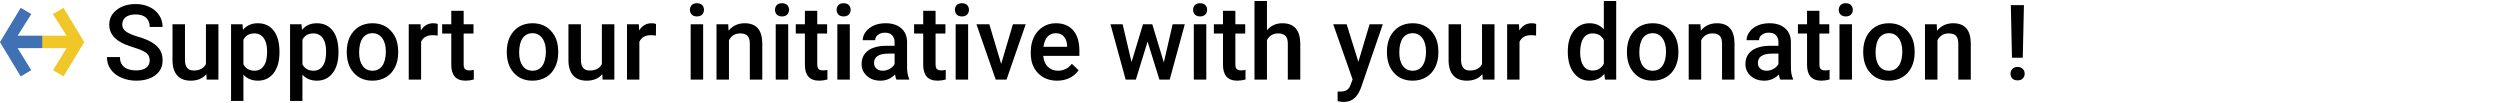
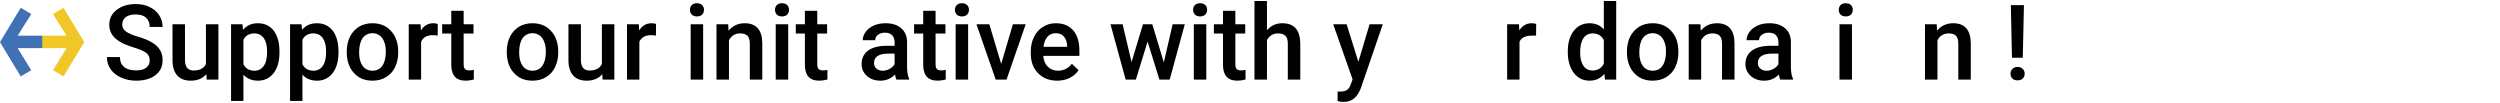
<svg xmlns="http://www.w3.org/2000/svg" width="100%" height="100%" viewBox="0 0 2120 87" xml:space="preserve" style="fill-rule:evenodd;clip-rule:evenodd;stroke-linejoin:round;stroke-miterlimit:2;">
  <g id="Ü1"> </g>
  <g id="Ü2"> </g>
  <g id="Ü3"> </g>
  <g id="Ü4"> </g>
  <g id="Ü5"> </g>
  <g id="H1"> </g>
  <g id="H2" transform="matrix(0.711,0,0,0.711,-147.85,-129.425)">
    <g transform="matrix(0.514,0,0,0.514,101.008,132.721)">
      <g transform="matrix(4.167,0,0,4.167,-267.322,109.517)">
        <path d="M149.45,1.1L143.55,4.57L151.15,16.61L137.47,16.61L137.47,23.54L151.15,23.54L143.61,35.82L149.45,39.29L161,20.19L149.45,1.1Z" style="fill:rgb(240,199,38);fill-rule:nonzero;" />
      </g>
      <g transform="matrix(4.167,0,0,4.167,-266.81,109.517)">
        <path d="M125.49,1.1L113.94,20.19L125.49,39.29L131.33,35.82L123.79,23.54L137.47,23.54L137.47,16.61L123.79,16.61L131.39,4.57L125.49,1.1Z" style="fill:rgb(63,113,180);fill-rule:nonzero;" />
      </g>
    </g>
    <g transform="matrix(1,0,0,1,-144,-80)">
      <g transform="matrix(125,0,0,125,475,357)">
        <path d="M0.444,-0.183C0.444,-0.214 0.433,-0.238 0.411,-0.255C0.389,-0.272 0.349,-0.289 0.292,-0.307C0.235,-0.324 0.189,-0.343 0.155,-0.364C0.09,-0.405 0.058,-0.458 0.058,-0.523C0.058,-0.581 0.081,-0.628 0.128,-0.665C0.175,-0.702 0.236,-0.721 0.31,-0.721C0.36,-0.721 0.404,-0.712 0.442,-0.693C0.481,-0.675 0.512,-0.649 0.534,-0.615C0.556,-0.582 0.567,-0.544 0.567,-0.503L0.444,-0.503C0.444,-0.541 0.432,-0.57 0.409,-0.591C0.386,-0.612 0.352,-0.622 0.309,-0.622C0.269,-0.622 0.237,-0.613 0.215,-0.596C0.193,-0.579 0.182,-0.555 0.182,-0.524C0.182,-0.498 0.194,-0.476 0.218,-0.459C0.242,-0.441 0.282,-0.424 0.337,-0.408C0.392,-0.392 0.437,-0.373 0.47,-0.352C0.504,-0.331 0.528,-0.307 0.544,-0.28C0.56,-0.252 0.567,-0.221 0.567,-0.184C0.567,-0.125 0.545,-0.078 0.499,-0.043C0.454,-0.008 0.392,0.01 0.314,0.01C0.263,0.01 0.216,0 0.173,-0.019C0.129,-0.038 0.096,-0.064 0.072,-0.098C0.048,-0.131 0.036,-0.17 0.036,-0.215L0.16,-0.215C0.16,-0.174 0.173,-0.143 0.2,-0.121C0.226,-0.099 0.265,-0.088 0.314,-0.088C0.357,-0.088 0.39,-0.097 0.411,-0.114C0.433,-0.131 0.444,-0.154 0.444,-0.183Z" style="fill-rule:nonzero;" />
      </g>
      <g transform="matrix(125,0,0,125,550.439,357)">
        <path d="M0.381,-0.052C0.346,-0.011 0.297,0.01 0.232,0.01C0.175,0.01 0.132,-0.007 0.102,-0.041C0.073,-0.074 0.058,-0.123 0.058,-0.186L0.058,-0.528L0.177,-0.528L0.177,-0.188C0.177,-0.12 0.205,-0.087 0.26,-0.087C0.318,-0.087 0.357,-0.108 0.377,-0.149L0.377,-0.528L0.496,-0.528L0.496,-0L0.384,-0L0.381,-0.052Z" style="fill-rule:nonzero;" />
      </g>
      <g transform="matrix(125,0,0,125,619.897,357)">
        <path d="M0.523,-0.259C0.523,-0.177 0.505,-0.112 0.468,-0.063C0.431,-0.015 0.381,0.01 0.318,0.01C0.26,0.01 0.214,-0.009 0.179,-0.047L0.179,0.203L0.061,0.203L0.061,-0.528L0.17,-0.528L0.175,-0.475C0.21,-0.517 0.257,-0.538 0.317,-0.538C0.381,-0.538 0.432,-0.514 0.469,-0.466C0.505,-0.418 0.523,-0.351 0.523,-0.266L0.523,-0.259ZM0.405,-0.269C0.405,-0.322 0.395,-0.364 0.374,-0.395C0.353,-0.425 0.323,-0.441 0.284,-0.441C0.235,-0.441 0.2,-0.421 0.179,-0.381L0.179,-0.146C0.201,-0.105 0.236,-0.085 0.285,-0.085C0.322,-0.085 0.352,-0.1 0.373,-0.131C0.395,-0.161 0.405,-0.207 0.405,-0.269Z" style="fill-rule:nonzero;" />
      </g>
      <g transform="matrix(125,0,0,125,690.271,357)">
        <path d="M0.523,-0.259C0.523,-0.177 0.505,-0.112 0.468,-0.063C0.431,-0.015 0.381,0.01 0.318,0.01C0.26,0.01 0.214,-0.009 0.179,-0.047L0.179,0.203L0.061,0.203L0.061,-0.528L0.17,-0.528L0.175,-0.475C0.21,-0.517 0.257,-0.538 0.317,-0.538C0.381,-0.538 0.432,-0.514 0.469,-0.466C0.505,-0.418 0.523,-0.351 0.523,-0.266L0.523,-0.259ZM0.405,-0.269C0.405,-0.322 0.395,-0.364 0.374,-0.395C0.353,-0.425 0.323,-0.441 0.284,-0.441C0.235,-0.441 0.2,-0.421 0.179,-0.381L0.179,-0.146C0.201,-0.105 0.236,-0.085 0.285,-0.085C0.322,-0.085 0.352,-0.1 0.373,-0.131C0.395,-0.161 0.405,-0.207 0.405,-0.269Z" style="fill-rule:nonzero;" />
      </g>
      <g transform="matrix(125,0,0,125,760.645,357)">
        <path d="M0.039,-0.269C0.039,-0.321 0.049,-0.367 0.069,-0.409C0.09,-0.45 0.119,-0.482 0.156,-0.505C0.193,-0.527 0.236,-0.538 0.284,-0.538C0.355,-0.538 0.413,-0.515 0.457,-0.469C0.502,-0.423 0.526,-0.362 0.529,-0.287L0.53,-0.259C0.53,-0.207 0.52,-0.16 0.5,-0.119C0.48,-0.078 0.451,-0.046 0.414,-0.024C0.377,-0.001 0.333,0.01 0.285,0.01C0.21,0.01 0.15,-0.015 0.106,-0.065C0.061,-0.114 0.039,-0.181 0.039,-0.263L0.039,-0.269ZM0.157,-0.259C0.157,-0.204 0.168,-0.162 0.191,-0.131C0.213,-0.1 0.245,-0.085 0.285,-0.085C0.325,-0.085 0.356,-0.101 0.378,-0.132C0.4,-0.163 0.412,-0.209 0.412,-0.269C0.412,-0.322 0.4,-0.365 0.377,-0.396C0.354,-0.427 0.323,-0.443 0.284,-0.443C0.245,-0.443 0.214,-0.427 0.191,-0.397C0.169,-0.366 0.157,-0.32 0.157,-0.259Z" style="fill-rule:nonzero;" />
      </g>
      <g transform="matrix(125,0,0,125,831.812,357)">
        <path d="M0.337,-0.42C0.322,-0.423 0.306,-0.424 0.289,-0.424C0.235,-0.424 0.198,-0.403 0.179,-0.361L0.179,-0L0.061,-0L0.061,-0.528L0.174,-0.528L0.177,-0.469C0.205,-0.515 0.245,-0.538 0.296,-0.538C0.313,-0.538 0.327,-0.536 0.338,-0.531L0.337,-0.42Z" style="fill-rule:nonzero;" />
      </g>
      <g transform="matrix(125,0,0,125,878.809,357)">
        <path d="M0.209,-0.657L0.209,-0.528L0.303,-0.528L0.303,-0.44L0.209,-0.44L0.209,-0.146C0.209,-0.125 0.213,-0.111 0.221,-0.102C0.229,-0.093 0.244,-0.088 0.264,-0.088C0.278,-0.088 0.292,-0.09 0.306,-0.093L0.306,-0.001C0.279,0.006 0.253,0.01 0.228,0.01C0.136,0.01 0.091,-0.041 0.091,-0.141L0.091,-0.44L0.004,-0.44L0.004,-0.528L0.091,-0.528L0.091,-0.657L0.209,-0.657Z" style="fill-rule:nonzero;" />
      </g>
      <g transform="matrix(125,0,0,125,951.501,357)">
        <path d="M0.039,-0.269C0.039,-0.321 0.049,-0.367 0.069,-0.409C0.09,-0.45 0.119,-0.482 0.156,-0.505C0.193,-0.527 0.236,-0.538 0.284,-0.538C0.355,-0.538 0.413,-0.515 0.457,-0.469C0.502,-0.423 0.526,-0.362 0.529,-0.287L0.53,-0.259C0.53,-0.207 0.52,-0.16 0.5,-0.119C0.48,-0.078 0.451,-0.046 0.414,-0.024C0.377,-0.001 0.333,0.01 0.285,0.01C0.21,0.01 0.15,-0.015 0.106,-0.065C0.061,-0.114 0.039,-0.181 0.039,-0.263L0.039,-0.269ZM0.157,-0.259C0.157,-0.204 0.168,-0.162 0.191,-0.131C0.213,-0.1 0.245,-0.085 0.285,-0.085C0.325,-0.085 0.356,-0.101 0.378,-0.132C0.4,-0.163 0.412,-0.209 0.412,-0.269C0.412,-0.322 0.4,-0.365 0.377,-0.396C0.354,-0.427 0.323,-0.443 0.284,-0.443C0.245,-0.443 0.214,-0.427 0.191,-0.397C0.169,-0.366 0.157,-0.32 0.157,-0.259Z" style="fill-rule:nonzero;" />
      </g>
      <g transform="matrix(125,0,0,125,1022.67,357)">
        <path d="M0.381,-0.052C0.346,-0.011 0.297,0.01 0.232,0.01C0.175,0.01 0.132,-0.007 0.102,-0.041C0.073,-0.074 0.058,-0.123 0.058,-0.186L0.058,-0.528L0.177,-0.528L0.177,-0.188C0.177,-0.12 0.205,-0.087 0.26,-0.087C0.318,-0.087 0.357,-0.108 0.377,-0.149L0.377,-0.528L0.496,-0.528L0.496,-0L0.384,-0L0.381,-0.052Z" style="fill-rule:nonzero;" />
      </g>
      <g transform="matrix(125,0,0,125,1092.13,357)">
        <path d="M0.337,-0.42C0.322,-0.423 0.306,-0.424 0.289,-0.424C0.235,-0.424 0.198,-0.403 0.179,-0.361L0.179,-0L0.061,-0L0.061,-0.528L0.174,-0.528L0.177,-0.469C0.205,-0.515 0.245,-0.538 0.296,-0.538C0.313,-0.538 0.327,-0.536 0.338,-0.531L0.337,-0.42Z" style="fill-rule:nonzero;" />
      </g>
      <g transform="matrix(125,0,0,125,1167.2,357)">
        <path d="M0.187,-0L0.068,-0L0.068,-0.528L0.187,-0.528L0.187,-0ZM0.061,-0.666C0.061,-0.684 0.067,-0.699 0.078,-0.711C0.09,-0.723 0.106,-0.729 0.128,-0.729C0.149,-0.729 0.166,-0.723 0.178,-0.711C0.189,-0.699 0.195,-0.684 0.195,-0.666C0.195,-0.648 0.189,-0.633 0.178,-0.621C0.166,-0.609 0.149,-0.603 0.128,-0.603C0.106,-0.603 0.09,-0.609 0.078,-0.621C0.067,-0.633 0.061,-0.648 0.061,-0.666Z" style="fill-rule:nonzero;" />
      </g>
      <g transform="matrix(125,0,0,125,1199.12,357)">
        <path d="M0.171,-0.528L0.174,-0.467C0.213,-0.514 0.265,-0.538 0.328,-0.538C0.438,-0.538 0.494,-0.475 0.496,-0.349L0.496,-0L0.377,-0L0.377,-0.342C0.377,-0.376 0.37,-0.401 0.356,-0.417C0.341,-0.433 0.318,-0.441 0.285,-0.441C0.237,-0.441 0.201,-0.419 0.178,-0.376L0.178,-0L0.059,-0L0.059,-0.528L0.171,-0.528Z" style="fill-rule:nonzero;" />
      </g>
      <g transform="matrix(125,0,0,125,1268.64,357)">
        <path d="M0.187,-0L0.068,-0L0.068,-0.528L0.187,-0.528L0.187,-0ZM0.061,-0.666C0.061,-0.684 0.067,-0.699 0.078,-0.711C0.09,-0.723 0.106,-0.729 0.128,-0.729C0.149,-0.729 0.166,-0.723 0.178,-0.711C0.189,-0.699 0.195,-0.684 0.195,-0.666C0.195,-0.648 0.189,-0.633 0.178,-0.621C0.166,-0.609 0.149,-0.603 0.128,-0.603C0.106,-0.603 0.09,-0.609 0.078,-0.621C0.067,-0.633 0.061,-0.648 0.061,-0.666Z" style="fill-rule:nonzero;" />
      </g>
      <g transform="matrix(125,0,0,125,1300.56,357)">
        <path d="M0.209,-0.657L0.209,-0.528L0.303,-0.528L0.303,-0.44L0.209,-0.44L0.209,-0.146C0.209,-0.125 0.213,-0.111 0.221,-0.102C0.229,-0.093 0.244,-0.088 0.264,-0.088C0.278,-0.088 0.292,-0.09 0.306,-0.093L0.306,-0.001C0.279,0.006 0.253,0.01 0.228,0.01C0.136,0.01 0.091,-0.041 0.091,-0.141L0.091,-0.44L0.004,-0.44L0.004,-0.528L0.091,-0.528L0.091,-0.657L0.209,-0.657Z" style="fill-rule:nonzero;" />
      </g>
      <g transform="matrix(125,0,0,125,1342.13,357)">
-         <path d="M0.187,-0L0.068,-0L0.068,-0.528L0.187,-0.528L0.187,-0ZM0.061,-0.666C0.061,-0.684 0.067,-0.699 0.078,-0.711C0.09,-0.723 0.106,-0.729 0.128,-0.729C0.149,-0.729 0.166,-0.723 0.178,-0.711C0.189,-0.699 0.195,-0.684 0.195,-0.666C0.195,-0.648 0.189,-0.633 0.178,-0.621C0.166,-0.609 0.149,-0.603 0.128,-0.603C0.106,-0.603 0.09,-0.609 0.078,-0.621C0.067,-0.633 0.061,-0.648 0.061,-0.666Z" style="fill-rule:nonzero;" />
-       </g>
+         </g>
      <g transform="matrix(125,0,0,125,1374.05,357)">
        <path d="M0.376,-0C0.371,-0.01 0.367,-0.027 0.363,-0.049C0.325,-0.01 0.279,0.01 0.224,0.01C0.171,0.01 0.128,-0.005 0.094,-0.036C0.061,-0.066 0.044,-0.103 0.044,-0.148C0.044,-0.204 0.065,-0.247 0.107,-0.278C0.149,-0.308 0.208,-0.323 0.286,-0.323L0.359,-0.323L0.359,-0.357C0.359,-0.385 0.351,-0.407 0.336,-0.423C0.321,-0.44 0.297,-0.448 0.266,-0.448C0.239,-0.448 0.217,-0.441 0.2,-0.427C0.182,-0.414 0.174,-0.397 0.174,-0.376L0.055,-0.376C0.055,-0.405 0.065,-0.432 0.084,-0.457C0.103,-0.483 0.129,-0.502 0.162,-0.517C0.195,-0.531 0.232,-0.538 0.273,-0.538C0.335,-0.538 0.384,-0.523 0.421,-0.491C0.458,-0.46 0.477,-0.417 0.478,-0.36L0.478,-0.122C0.478,-0.075 0.484,-0.037 0.498,-0.008L0.498,-0L0.376,-0ZM0.246,-0.085C0.27,-0.085 0.292,-0.091 0.312,-0.103C0.333,-0.114 0.348,-0.129 0.359,-0.148L0.359,-0.248L0.295,-0.248C0.251,-0.248 0.218,-0.24 0.196,-0.225C0.174,-0.21 0.163,-0.188 0.163,-0.16C0.163,-0.137 0.17,-0.119 0.185,-0.106C0.2,-0.092 0.221,-0.085 0.246,-0.085Z" style="fill-rule:nonzero;" />
      </g>
      <g transform="matrix(125,0,0,125,1441.67,357)">
        <path d="M0.209,-0.657L0.209,-0.528L0.303,-0.528L0.303,-0.44L0.209,-0.44L0.209,-0.146C0.209,-0.125 0.213,-0.111 0.221,-0.102C0.229,-0.093 0.244,-0.088 0.264,-0.088C0.278,-0.088 0.292,-0.09 0.306,-0.093L0.306,-0.001C0.279,0.006 0.253,0.01 0.228,0.01C0.136,0.01 0.091,-0.041 0.091,-0.141L0.091,-0.44L0.004,-0.44L0.004,-0.528L0.091,-0.528L0.091,-0.657L0.209,-0.657Z" style="fill-rule:nonzero;" />
      </g>
      <g transform="matrix(125,0,0,125,1483.24,357)">
        <path d="M0.187,-0L0.068,-0L0.068,-0.528L0.187,-0.528L0.187,-0ZM0.061,-0.666C0.061,-0.684 0.067,-0.699 0.078,-0.711C0.09,-0.723 0.106,-0.729 0.128,-0.729C0.149,-0.729 0.166,-0.723 0.178,-0.711C0.189,-0.699 0.195,-0.684 0.195,-0.666C0.195,-0.648 0.189,-0.633 0.178,-0.621C0.166,-0.609 0.149,-0.603 0.128,-0.603C0.106,-0.603 0.09,-0.609 0.078,-0.621C0.067,-0.633 0.061,-0.648 0.061,-0.666Z" style="fill-rule:nonzero;" />
      </g>
      <g transform="matrix(125,0,0,125,1515.16,357)">
        <path d="M0.247,-0.15L0.359,-0.528L0.481,-0.528L0.298,-0L0.195,-0L0.011,-0.528L0.134,-0.528L0.247,-0.15Z" style="fill-rule:nonzero;" />
      </g>
      <g transform="matrix(125,0,0,125,1576.2,357)">
        <path d="M0.293,0.01C0.218,0.01 0.157,-0.014 0.111,-0.061C0.064,-0.109 0.041,-0.172 0.041,-0.25L0.041,-0.265C0.041,-0.318 0.051,-0.365 0.071,-0.406C0.091,-0.448 0.12,-0.48 0.157,-0.503C0.194,-0.527 0.235,-0.538 0.28,-0.538C0.352,-0.538 0.407,-0.515 0.447,-0.469C0.486,-0.423 0.505,-0.358 0.505,-0.274L0.505,-0.227L0.16,-0.227C0.164,-0.183 0.178,-0.148 0.204,-0.123C0.229,-0.098 0.262,-0.085 0.3,-0.085C0.355,-0.085 0.399,-0.107 0.433,-0.151L0.497,-0.09C0.476,-0.058 0.448,-0.034 0.412,-0.016C0.377,0.001 0.337,0.01 0.293,0.01ZM0.279,-0.443C0.247,-0.443 0.22,-0.431 0.2,-0.409C0.18,-0.386 0.168,-0.354 0.162,-0.313L0.388,-0.313L0.388,-0.322C0.386,-0.362 0.375,-0.392 0.356,-0.412C0.338,-0.433 0.312,-0.443 0.279,-0.443Z" style="fill-rule:nonzero;" />
      </g>
      <g transform="matrix(125,0,0,125,1674.4,357)">
        <path d="M0.525,-0.164L0.609,-0.528L0.725,-0.528L0.581,-0L0.483,-0L0.37,-0.363L0.258,-0L0.161,-0L0.016,-0.528L0.132,-0.528L0.217,-0.167L0.326,-0.528L0.415,-0.528L0.525,-0.164Z" style="fill-rule:nonzero;" />
      </g>
      <g transform="matrix(125,0,0,125,1767.3,357)">
        <path d="M0.187,-0L0.068,-0L0.068,-0.528L0.187,-0.528L0.187,-0ZM0.061,-0.666C0.061,-0.684 0.067,-0.699 0.078,-0.711C0.09,-0.723 0.106,-0.729 0.128,-0.729C0.149,-0.729 0.166,-0.723 0.178,-0.711C0.189,-0.699 0.195,-0.684 0.195,-0.666C0.195,-0.648 0.189,-0.633 0.178,-0.621C0.166,-0.609 0.149,-0.603 0.128,-0.603C0.106,-0.603 0.09,-0.609 0.078,-0.621C0.067,-0.633 0.061,-0.648 0.061,-0.666Z" style="fill-rule:nonzero;" />
      </g>
      <g transform="matrix(125,0,0,125,1799.22,357)">
        <path d="M0.209,-0.657L0.209,-0.528L0.303,-0.528L0.303,-0.44L0.209,-0.44L0.209,-0.146C0.209,-0.125 0.213,-0.111 0.221,-0.102C0.229,-0.093 0.244,-0.088 0.264,-0.088C0.278,-0.088 0.292,-0.09 0.306,-0.093L0.306,-0.001C0.279,0.006 0.253,0.01 0.228,0.01C0.136,0.01 0.091,-0.041 0.091,-0.141L0.091,-0.44L0.004,-0.44L0.004,-0.528L0.091,-0.528L0.091,-0.657L0.209,-0.657Z" style="fill-rule:nonzero;" />
      </g>
      <g transform="matrix(125,0,0,125,1840.78,357)">
        <path d="M0.178,-0.471C0.216,-0.516 0.265,-0.538 0.325,-0.538C0.437,-0.538 0.494,-0.474 0.496,-0.345L0.496,-0L0.377,-0L0.377,-0.341C0.377,-0.377 0.37,-0.403 0.354,-0.418C0.338,-0.433 0.315,-0.441 0.284,-0.441C0.237,-0.441 0.201,-0.42 0.178,-0.377L0.178,-0L0.059,-0L0.059,-0.75L0.178,-0.75L0.178,-0.471Z" style="fill-rule:nonzero;" />
      </g>
      <g transform="matrix(125,0,0,125,1941.31,357)">
        <path d="M0.246,-0.17L0.353,-0.528L0.479,-0.528L0.27,0.08C0.237,0.169 0.183,0.213 0.105,0.213C0.088,0.213 0.069,0.21 0.048,0.205L0.048,0.113L0.071,0.114C0.101,0.114 0.123,0.109 0.138,0.098C0.154,0.087 0.166,0.069 0.174,0.043L0.191,-0.002L0.006,-0.528L0.134,-0.528L0.246,-0.17Z" style="fill-rule:nonzero;" />
      </g>
      <g transform="matrix(125,0,0,125,2001.25,357)">
-         <path d="M0.039,-0.269C0.039,-0.321 0.049,-0.367 0.069,-0.409C0.09,-0.45 0.119,-0.482 0.156,-0.505C0.193,-0.527 0.236,-0.538 0.284,-0.538C0.355,-0.538 0.413,-0.515 0.457,-0.469C0.502,-0.423 0.526,-0.362 0.529,-0.287L0.53,-0.259C0.53,-0.207 0.52,-0.16 0.5,-0.119C0.48,-0.078 0.451,-0.046 0.414,-0.024C0.377,-0.001 0.333,0.01 0.285,0.01C0.21,0.01 0.15,-0.015 0.106,-0.065C0.061,-0.114 0.039,-0.181 0.039,-0.263L0.039,-0.269ZM0.157,-0.259C0.157,-0.204 0.168,-0.162 0.191,-0.131C0.213,-0.1 0.245,-0.085 0.285,-0.085C0.325,-0.085 0.356,-0.101 0.378,-0.132C0.4,-0.163 0.412,-0.209 0.412,-0.269C0.412,-0.322 0.4,-0.365 0.377,-0.396C0.354,-0.427 0.323,-0.443 0.284,-0.443C0.245,-0.443 0.214,-0.427 0.191,-0.397C0.169,-0.366 0.157,-0.32 0.157,-0.259Z" style="fill-rule:nonzero;" />
-       </g>
+         </g>
      <g transform="matrix(125,0,0,125,2072.41,357)">
-         <path d="M0.381,-0.052C0.346,-0.011 0.297,0.01 0.232,0.01C0.175,0.01 0.132,-0.007 0.102,-0.041C0.073,-0.074 0.058,-0.123 0.058,-0.186L0.058,-0.528L0.177,-0.528L0.177,-0.188C0.177,-0.12 0.205,-0.087 0.26,-0.087C0.318,-0.087 0.357,-0.108 0.377,-0.149L0.377,-0.528L0.496,-0.528L0.496,-0L0.384,-0L0.381,-0.052Z" style="fill-rule:nonzero;" />
-       </g>
+         </g>
      <g transform="matrix(125,0,0,125,2141.87,357)">
-         <path d="M0.337,-0.42C0.322,-0.423 0.306,-0.424 0.289,-0.424C0.235,-0.424 0.198,-0.403 0.179,-0.361L0.179,-0L0.061,-0L0.061,-0.528L0.174,-0.528L0.177,-0.469C0.205,-0.515 0.245,-0.538 0.296,-0.538C0.313,-0.538 0.327,-0.536 0.338,-0.531L0.337,-0.42Z" style="fill-rule:nonzero;" />
+         <path d="M0.337,-0.42C0.235,-0.424 0.198,-0.403 0.179,-0.361L0.179,-0L0.061,-0L0.061,-0.528L0.174,-0.528L0.177,-0.469C0.205,-0.515 0.245,-0.538 0.296,-0.538C0.313,-0.538 0.327,-0.536 0.338,-0.531L0.337,-0.42Z" style="fill-rule:nonzero;" />
      </g>
      <g transform="matrix(125,0,0,125,2216.94,357)">
        <path d="M0.039,-0.268C0.039,-0.349 0.057,-0.415 0.095,-0.464C0.133,-0.513 0.184,-0.538 0.247,-0.538C0.303,-0.538 0.348,-0.519 0.383,-0.479L0.383,-0.75L0.501,-0.75L0.501,-0L0.394,-0L0.388,-0.055C0.353,-0.012 0.305,0.01 0.246,0.01C0.184,0.01 0.134,-0.015 0.096,-0.065C0.058,-0.115 0.039,-0.182 0.039,-0.268ZM0.157,-0.258C0.157,-0.204 0.168,-0.162 0.188,-0.132C0.209,-0.102 0.238,-0.087 0.276,-0.087C0.325,-0.087 0.36,-0.109 0.383,-0.152L0.383,-0.377C0.361,-0.42 0.326,-0.441 0.277,-0.441C0.239,-0.441 0.209,-0.426 0.188,-0.395C0.168,-0.365 0.157,-0.319 0.157,-0.258Z" style="fill-rule:nonzero;" />
      </g>
      <g transform="matrix(125,0,0,125,2287.5,357)">
        <path d="M0.039,-0.269C0.039,-0.321 0.049,-0.367 0.069,-0.409C0.09,-0.45 0.119,-0.482 0.156,-0.505C0.193,-0.527 0.236,-0.538 0.284,-0.538C0.355,-0.538 0.413,-0.515 0.457,-0.469C0.502,-0.423 0.526,-0.362 0.529,-0.287L0.53,-0.259C0.53,-0.207 0.52,-0.16 0.5,-0.119C0.48,-0.078 0.451,-0.046 0.414,-0.024C0.377,-0.001 0.333,0.01 0.285,0.01C0.21,0.01 0.15,-0.015 0.106,-0.065C0.061,-0.114 0.039,-0.181 0.039,-0.263L0.039,-0.269ZM0.157,-0.259C0.157,-0.204 0.168,-0.162 0.191,-0.131C0.213,-0.1 0.245,-0.085 0.285,-0.085C0.325,-0.085 0.356,-0.101 0.378,-0.132C0.4,-0.163 0.412,-0.209 0.412,-0.269C0.412,-0.322 0.4,-0.365 0.377,-0.396C0.354,-0.427 0.323,-0.443 0.284,-0.443C0.245,-0.443 0.214,-0.427 0.191,-0.397C0.169,-0.366 0.157,-0.32 0.157,-0.259Z" style="fill-rule:nonzero;" />
      </g>
      <g transform="matrix(125,0,0,125,2358.67,357)">
        <path d="M0.171,-0.528L0.174,-0.467C0.213,-0.514 0.265,-0.538 0.328,-0.538C0.438,-0.538 0.494,-0.475 0.496,-0.349L0.496,-0L0.377,-0L0.377,-0.342C0.377,-0.376 0.37,-0.401 0.356,-0.417C0.341,-0.433 0.318,-0.441 0.285,-0.441C0.237,-0.441 0.201,-0.419 0.178,-0.376L0.178,-0L0.059,-0L0.059,-0.528L0.171,-0.528Z" style="fill-rule:nonzero;" />
      </g>
      <g transform="matrix(125,0,0,125,2428.19,357)">
        <path d="M0.376,-0C0.371,-0.01 0.367,-0.027 0.363,-0.049C0.325,-0.01 0.279,0.01 0.224,0.01C0.171,0.01 0.128,-0.005 0.094,-0.036C0.061,-0.066 0.044,-0.103 0.044,-0.148C0.044,-0.204 0.065,-0.247 0.107,-0.278C0.149,-0.308 0.208,-0.323 0.286,-0.323L0.359,-0.323L0.359,-0.357C0.359,-0.385 0.351,-0.407 0.336,-0.423C0.321,-0.44 0.297,-0.448 0.266,-0.448C0.239,-0.448 0.217,-0.441 0.2,-0.427C0.182,-0.414 0.174,-0.397 0.174,-0.376L0.055,-0.376C0.055,-0.405 0.065,-0.432 0.084,-0.457C0.103,-0.483 0.129,-0.502 0.162,-0.517C0.195,-0.531 0.232,-0.538 0.273,-0.538C0.335,-0.538 0.384,-0.523 0.421,-0.491C0.458,-0.46 0.477,-0.417 0.478,-0.36L0.478,-0.122C0.478,-0.075 0.484,-0.037 0.498,-0.008L0.498,-0L0.376,-0ZM0.246,-0.085C0.27,-0.085 0.292,-0.091 0.312,-0.103C0.333,-0.114 0.348,-0.129 0.359,-0.148L0.359,-0.248L0.295,-0.248C0.251,-0.248 0.218,-0.24 0.196,-0.225C0.174,-0.21 0.163,-0.188 0.163,-0.16C0.163,-0.137 0.17,-0.119 0.185,-0.106C0.2,-0.092 0.221,-0.085 0.246,-0.085Z" style="fill-rule:nonzero;" />
      </g>
      <g transform="matrix(125,0,0,125,2495.81,357)">
-         <path d="M0.209,-0.657L0.209,-0.528L0.303,-0.528L0.303,-0.44L0.209,-0.44L0.209,-0.146C0.209,-0.125 0.213,-0.111 0.221,-0.102C0.229,-0.093 0.244,-0.088 0.264,-0.088C0.278,-0.088 0.292,-0.09 0.306,-0.093L0.306,-0.001C0.279,0.006 0.253,0.01 0.228,0.01C0.136,0.01 0.091,-0.041 0.091,-0.141L0.091,-0.44L0.004,-0.44L0.004,-0.528L0.091,-0.528L0.091,-0.657L0.209,-0.657Z" style="fill-rule:nonzero;" />
-       </g>
+         </g>
      <g transform="matrix(125,0,0,125,2537.38,357)">
        <path d="M0.187,-0L0.068,-0L0.068,-0.528L0.187,-0.528L0.187,-0ZM0.061,-0.666C0.061,-0.684 0.067,-0.699 0.078,-0.711C0.09,-0.723 0.106,-0.729 0.128,-0.729C0.149,-0.729 0.166,-0.723 0.178,-0.711C0.189,-0.699 0.195,-0.684 0.195,-0.666C0.195,-0.648 0.189,-0.633 0.178,-0.621C0.166,-0.609 0.149,-0.603 0.128,-0.603C0.106,-0.603 0.09,-0.609 0.078,-0.621C0.067,-0.633 0.061,-0.648 0.061,-0.666Z" style="fill-rule:nonzero;" />
      </g>
      <g transform="matrix(125,0,0,125,2569.3,357)">
-         <path d="M0.039,-0.269C0.039,-0.321 0.049,-0.367 0.069,-0.409C0.09,-0.45 0.119,-0.482 0.156,-0.505C0.193,-0.527 0.236,-0.538 0.284,-0.538C0.355,-0.538 0.413,-0.515 0.457,-0.469C0.502,-0.423 0.526,-0.362 0.529,-0.287L0.53,-0.259C0.53,-0.207 0.52,-0.16 0.5,-0.119C0.48,-0.078 0.451,-0.046 0.414,-0.024C0.377,-0.001 0.333,0.01 0.285,0.01C0.21,0.01 0.15,-0.015 0.106,-0.065C0.061,-0.114 0.039,-0.181 0.039,-0.263L0.039,-0.269ZM0.157,-0.259C0.157,-0.204 0.168,-0.162 0.191,-0.131C0.213,-0.1 0.245,-0.085 0.285,-0.085C0.325,-0.085 0.356,-0.101 0.378,-0.132C0.4,-0.163 0.412,-0.209 0.412,-0.269C0.412,-0.322 0.4,-0.365 0.377,-0.396C0.354,-0.427 0.323,-0.443 0.284,-0.443C0.245,-0.443 0.214,-0.427 0.191,-0.397C0.169,-0.366 0.157,-0.32 0.157,-0.259Z" style="fill-rule:nonzero;" />
-       </g>
+         </g>
      <g transform="matrix(125,0,0,125,2640.47,357)">
        <path d="M0.171,-0.528L0.174,-0.467C0.213,-0.514 0.265,-0.538 0.328,-0.538C0.438,-0.538 0.494,-0.475 0.496,-0.349L0.496,-0L0.377,-0L0.377,-0.342C0.377,-0.376 0.37,-0.401 0.356,-0.417C0.341,-0.433 0.318,-0.441 0.285,-0.441C0.237,-0.441 0.201,-0.419 0.178,-0.376L0.178,-0L0.059,-0L0.059,-0.528L0.171,-0.528Z" style="fill-rule:nonzero;" />
      </g>
      <g transform="matrix(125,0,0,125,2741.11,357)">
        <path d="M0.187,-0.209L0.084,-0.209L0.073,-0.711L0.198,-0.711L0.187,-0.209ZM0.07,-0.056C0.07,-0.075 0.076,-0.09 0.088,-0.102C0.1,-0.115 0.116,-0.121 0.137,-0.121C0.158,-0.121 0.174,-0.115 0.187,-0.102C0.199,-0.09 0.205,-0.075 0.205,-0.056C0.205,-0.038 0.199,-0.023 0.187,-0.011C0.175,0.001 0.159,0.007 0.137,0.007C0.116,0.007 0.099,0.001 0.087,-0.011C0.076,-0.023 0.07,-0.038 0.07,-0.056Z" style="fill-rule:nonzero;" />
      </g>
    </g>
  </g>
  <g id="H3"> </g>
  <g id="H4"> </g>
  <g id="H5"> </g>
</svg>